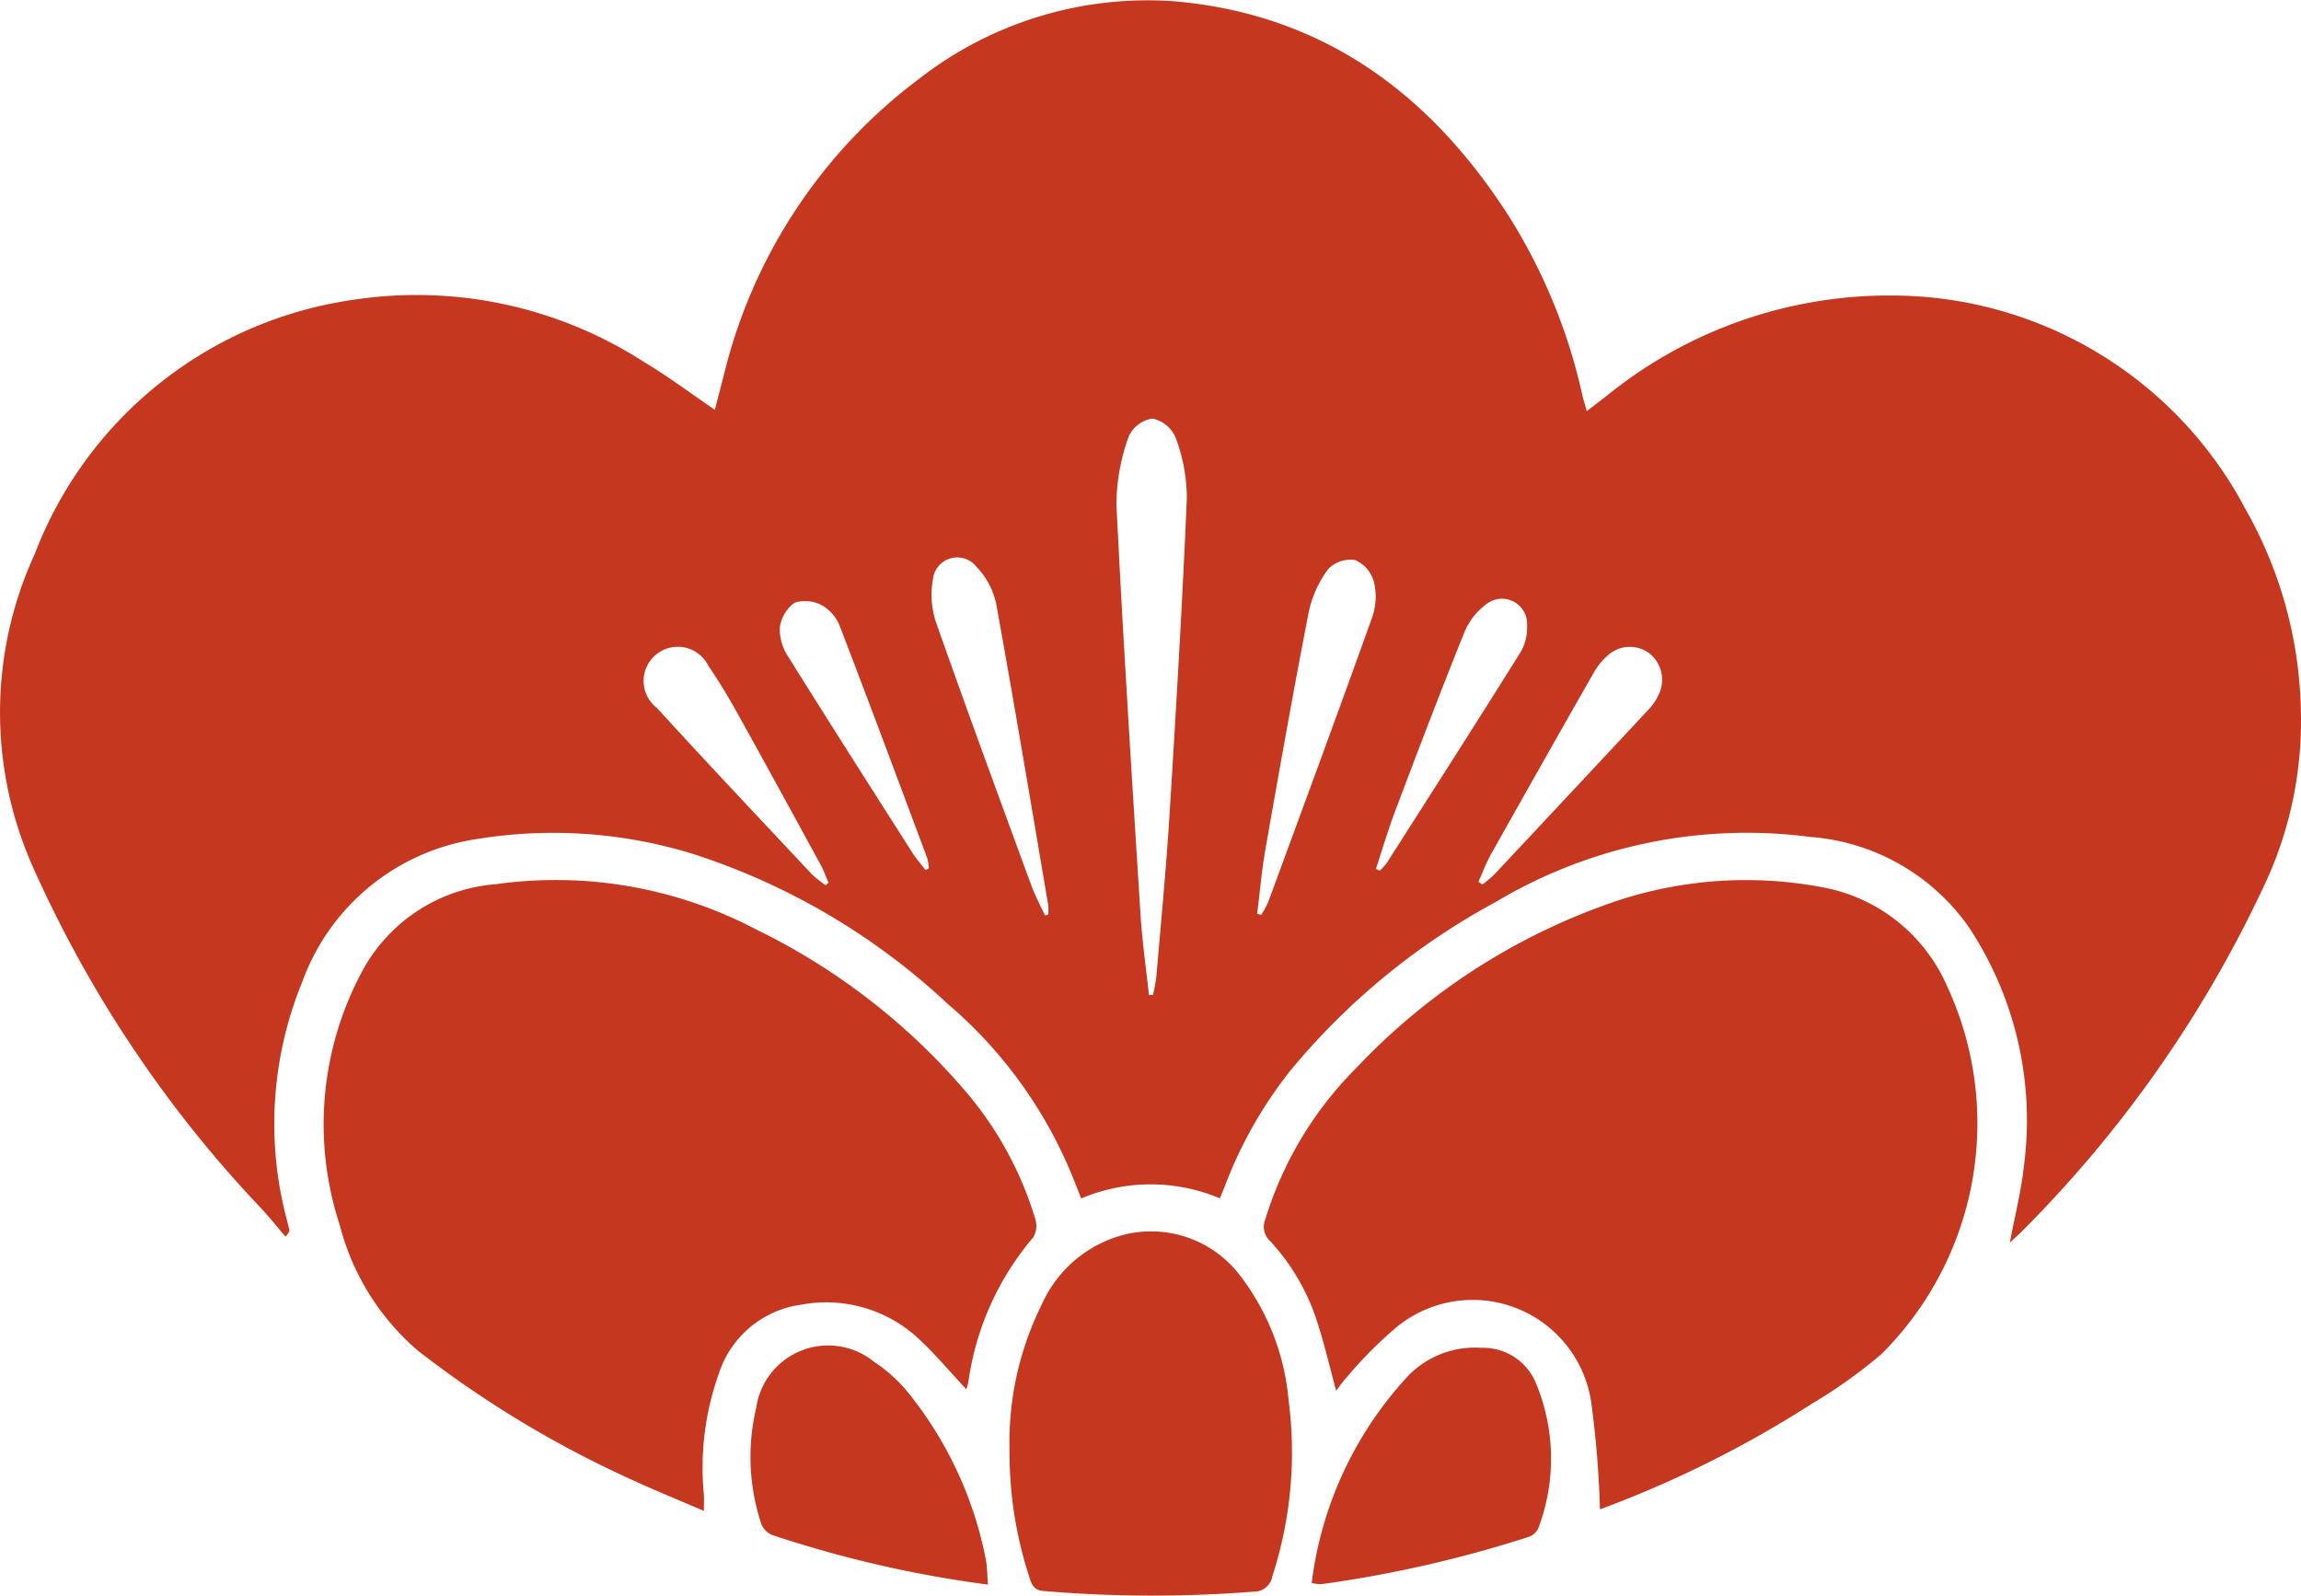
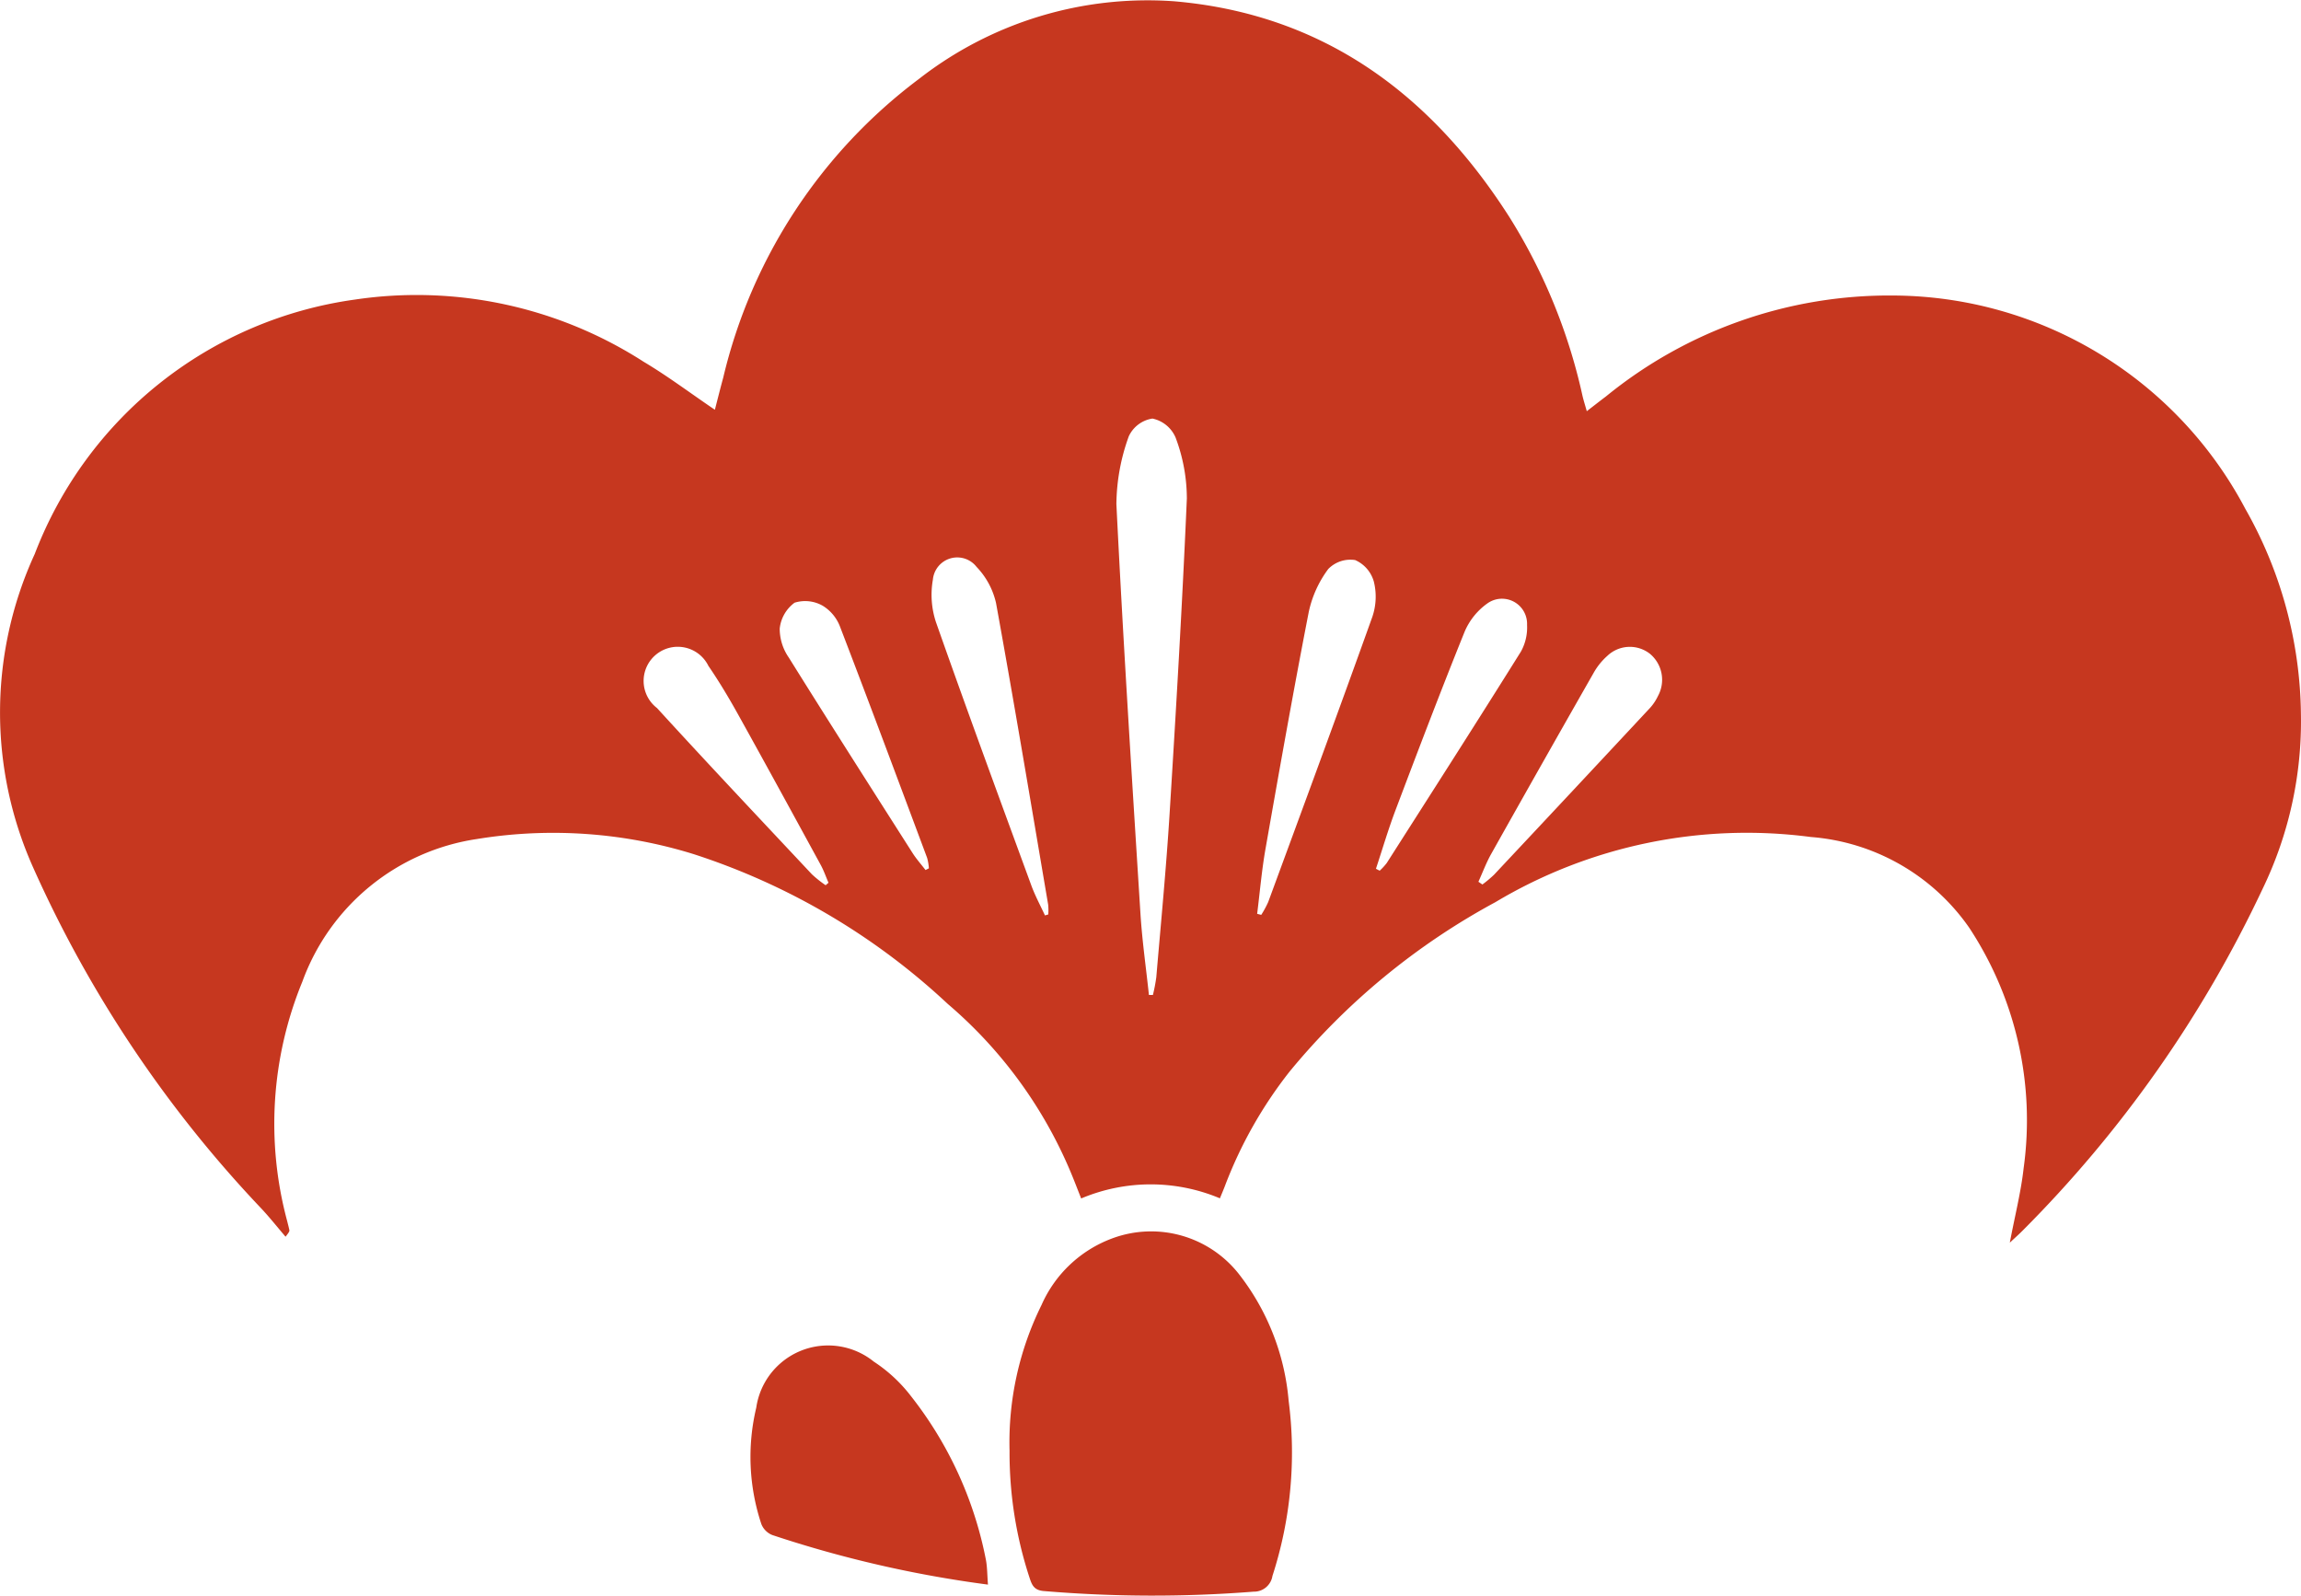
<svg xmlns="http://www.w3.org/2000/svg" width="65.842" height="45.657" viewBox="0 0 65.842 45.657">
  <defs>
    <style>.cls-1{fill:#c6371f;}</style>
  </defs>
  <g id="レイヤー_2" data-name="レイヤー 2">
    <g id="レイヤー_1-2" data-name="レイヤー 1">
      <path class="cls-1" d="M45.952,11.345c-.174.131-.345.265-.547.421-.052-.186-.093-.312-.123-.441a16.146,16.146,0,0,0-2.074-5.086C40.957,2.7,37.869.401,33.59.036a10.638,10.638,0,0,0-7.295,2.223,14.997,14.997,0,0,0-5.599,8.542c-.083.305-.16.612-.24.924-.709-.48-1.35-.964-2.036-1.372a12.002,12.002,0,0,0-8.271-1.78A11.492,11.492,0,0,0,.994,15.852,10.854,10.854,0,0,0,.939,24.801a34.715,34.715,0,0,0,6.526,9.766c.247.262.471.546.706.82.102-.128.114-.159.109-.186-.017-.087-.041-.173-.062-.259a10.703,10.703,0,0,1,.433-6.851,6.3,6.3,0,0,1,4.996-4.083,13.557,13.557,0,0,1,6.204.433,19.367,19.367,0,0,1,7.267,4.284,12.86,12.86,0,0,1,3.518,4.812c.102.242.195.488.301.756a5.109,5.109,0,0,1,3.97-.004c.055-.136.102-.243.143-.352a12.377,12.377,0,0,1,1.856-3.281,19.802,19.802,0,0,1,5.88-4.839,14.023,14.023,0,0,1,9.03-1.867,6.09,6.09,0,0,1,4.531,2.594,10.009,10.009,0,0,1,1.558,6.885c-.077.688-.251,1.364-.395,2.128.165-.154.264-.241.356-.334A34.767,34.767,0,0,0,64.745,25.43a11.01,11.01,0,0,0,1.095-5,12.136,12.136,0,0,0-1.591-5.87,11.449,11.449,0,0,0-10.056-6.104A12.828,12.828,0,0,0,45.952,11.345ZM23.625,25.33a3.368,3.368,0,0,1-.393-.313C21.75,23.436,20.262,21.86,18.8,20.26a.977.977,0,1,1,1.471-1.206c.31.452.592.926.858,1.405.793,1.426,1.574,2.859,2.356,4.291.088.162.149.339.222.509Zm2.858-.435c-.123-.161-.259-.313-.368-.483-1.187-1.863-2.376-3.724-3.545-5.598a1.451,1.451,0,0,1-.259-.827,1.058,1.058,0,0,1,.425-.741,1.014,1.014,0,0,1,.811.09,1.199,1.199,0,0,1,.493.604c.844,2.197,1.666,4.404,2.49,6.609a1.563,1.563,0,0,1,.05.297Zm3.513,1.271-.095.028c-.132-.287-.284-.567-.392-.863-.918-2.505-1.84-5.009-2.726-7.526a2.491,2.491,0,0,1-.089-1.218.7.7,0,0,1,1.25-.366,2.193,2.193,0,0,1,.557,1.034c.522,2.873,1.002,5.754,1.492,8.633A1.688,1.688,0,0,1,29.996,26.166Zm3.966-11.922c-.13,3.022-.308,6.043-.496,9.062-.097,1.554-.247,3.104-.379,4.656a4.83,4.83,0,0,1-.097.508l-.114,0c-.082-.773-.193-1.544-.242-2.319-.246-3.907-.496-7.815-.689-11.725a5.816,5.816,0,0,1,.354-1.94.893.893,0,0,1,.678-.509.926.926,0,0,1,.661.541A4.952,4.952,0,0,1,33.961,14.245Zm5.312,3.392c-.977,2.731-1.983,5.452-2.985,8.175a2.831,2.831,0,0,1-.199.367l-.117-.03c.078-.622.131-1.249.24-1.866.398-2.261.798-4.521,1.237-6.774a3.159,3.159,0,0,1,.558-1.227.884.884,0,0,1,.77-.255.956.956,0,0,1,.533.613A1.78,1.78,0,0,1,39.273,17.637Zm.205,7.278-.107-.055c.185-.559.351-1.125.559-1.675.645-1.706,1.293-3.411,1.976-5.102a1.903,1.903,0,0,1,.647-.811.718.718,0,0,1,1.142.609,1.422,1.422,0,0,1-.174.762c-1.266,2.026-2.555,4.037-3.84,6.051A1.691,1.691,0,0,1,39.478,24.915Zm7.961-4.994a1.41,1.41,0,0,1-.221.332q-2.231,2.394-4.47,4.78a3.476,3.476,0,0,1-.331.277l-.114-.078c.12-.264.221-.538.362-.79q1.459-2.6,2.936-5.189a1.885,1.885,0,0,1,.388-.482.932.932,0,0,1,1.225-.06A.968.968,0,0,1,47.439,19.921Z" />
-       <path class="cls-1" d="M52.092,25.378a11.751,11.751,0,0,0-5.886.42,18.287,18.287,0,0,0-7.381,4.745,10.435,10.435,0,0,0-2.618,4.345.554.554,0,0,0,.141.627,6.21,6.21,0,0,1,1.364,2.375c.196.612.341,1.241.521,1.905.106-.136.185-.258.284-.362a11.731,11.731,0,0,1,1.334-1.362A3.429,3.429,0,0,1,45.549,40.26a28.169,28.169,0,0,1,.233,2.929,31.435,31.435,0,0,0,6.06-3.02,14.495,14.495,0,0,0,1.99-1.419A9.314,9.314,0,0,0,55.701,28.188,4.84,4.84,0,0,0,52.092,25.378Z" />
-       <path class="cls-1" d="M26.217,38.243c.503.452.938.982,1.436,1.511.022-.082.046-.149.058-.219a8.095,8.095,0,0,1,1.852-4.126.64.64,0,0,0,.064-.517,10.085,10.085,0,0,0-1.899-3.548A18.572,18.572,0,0,0,21.66,26.607,12.334,12.334,0,0,0,14.193,25.3a4.757,4.757,0,0,0-3.832,2.496,9.243,9.243,0,0,0-.642,7.248,7.044,7.044,0,0,0,2.251,3.614,30.435,30.435,0,0,0,6.248,3.746c.626.286,1.265.546,1.924.829,0-.2.006-.333-.001-.464a7.997,7.997,0,0,1,.428-3.462,2.886,2.886,0,0,1,2.37-1.977A3.879,3.879,0,0,1,26.217,38.243Z" />
      <path class="cls-1" d="M35.444,36.447a3.194,3.194,0,0,0-3.617-1.012,3.563,3.563,0,0,0-2.024,1.906,8.856,8.856,0,0,0-.915,4.174,11.448,11.448,0,0,0,.573,3.634c.065.198.124.354.406.377a37.06,37.06,0,0,0,6.003.018.533.533,0,0,0,.54-.449,11.464,11.464,0,0,0,.464-5.012A6.836,6.836,0,0,0,35.444,36.447Z" />
-       <path class="cls-1" d="M42.394,38.567a2.66,2.66,0,0,0-2.188.897,10.625,10.625,0,0,0-2.673,5.832,1.23,1.23,0,0,0,.28.033,34.702,34.702,0,0,0,5.93-1.353.47.47,0,0,0,.276-.249,5.622,5.622,0,0,0-.075-4.165A1.631,1.631,0,0,0,42.394,38.567Z" />
      <path class="cls-1" d="M26.071,39.954a4.33,4.33,0,0,0-1.067-.992A2.078,2.078,0,0,0,21.64,40.279a6.079,6.079,0,0,0,.146,3.331.56.56,0,0,0,.314.314,33.245,33.245,0,0,0,6.17,1.418c-.021-.273-.019-.493-.058-.706A10.945,10.945,0,0,0,26.071,39.954Z" />
    </g>
  </g>
</svg>